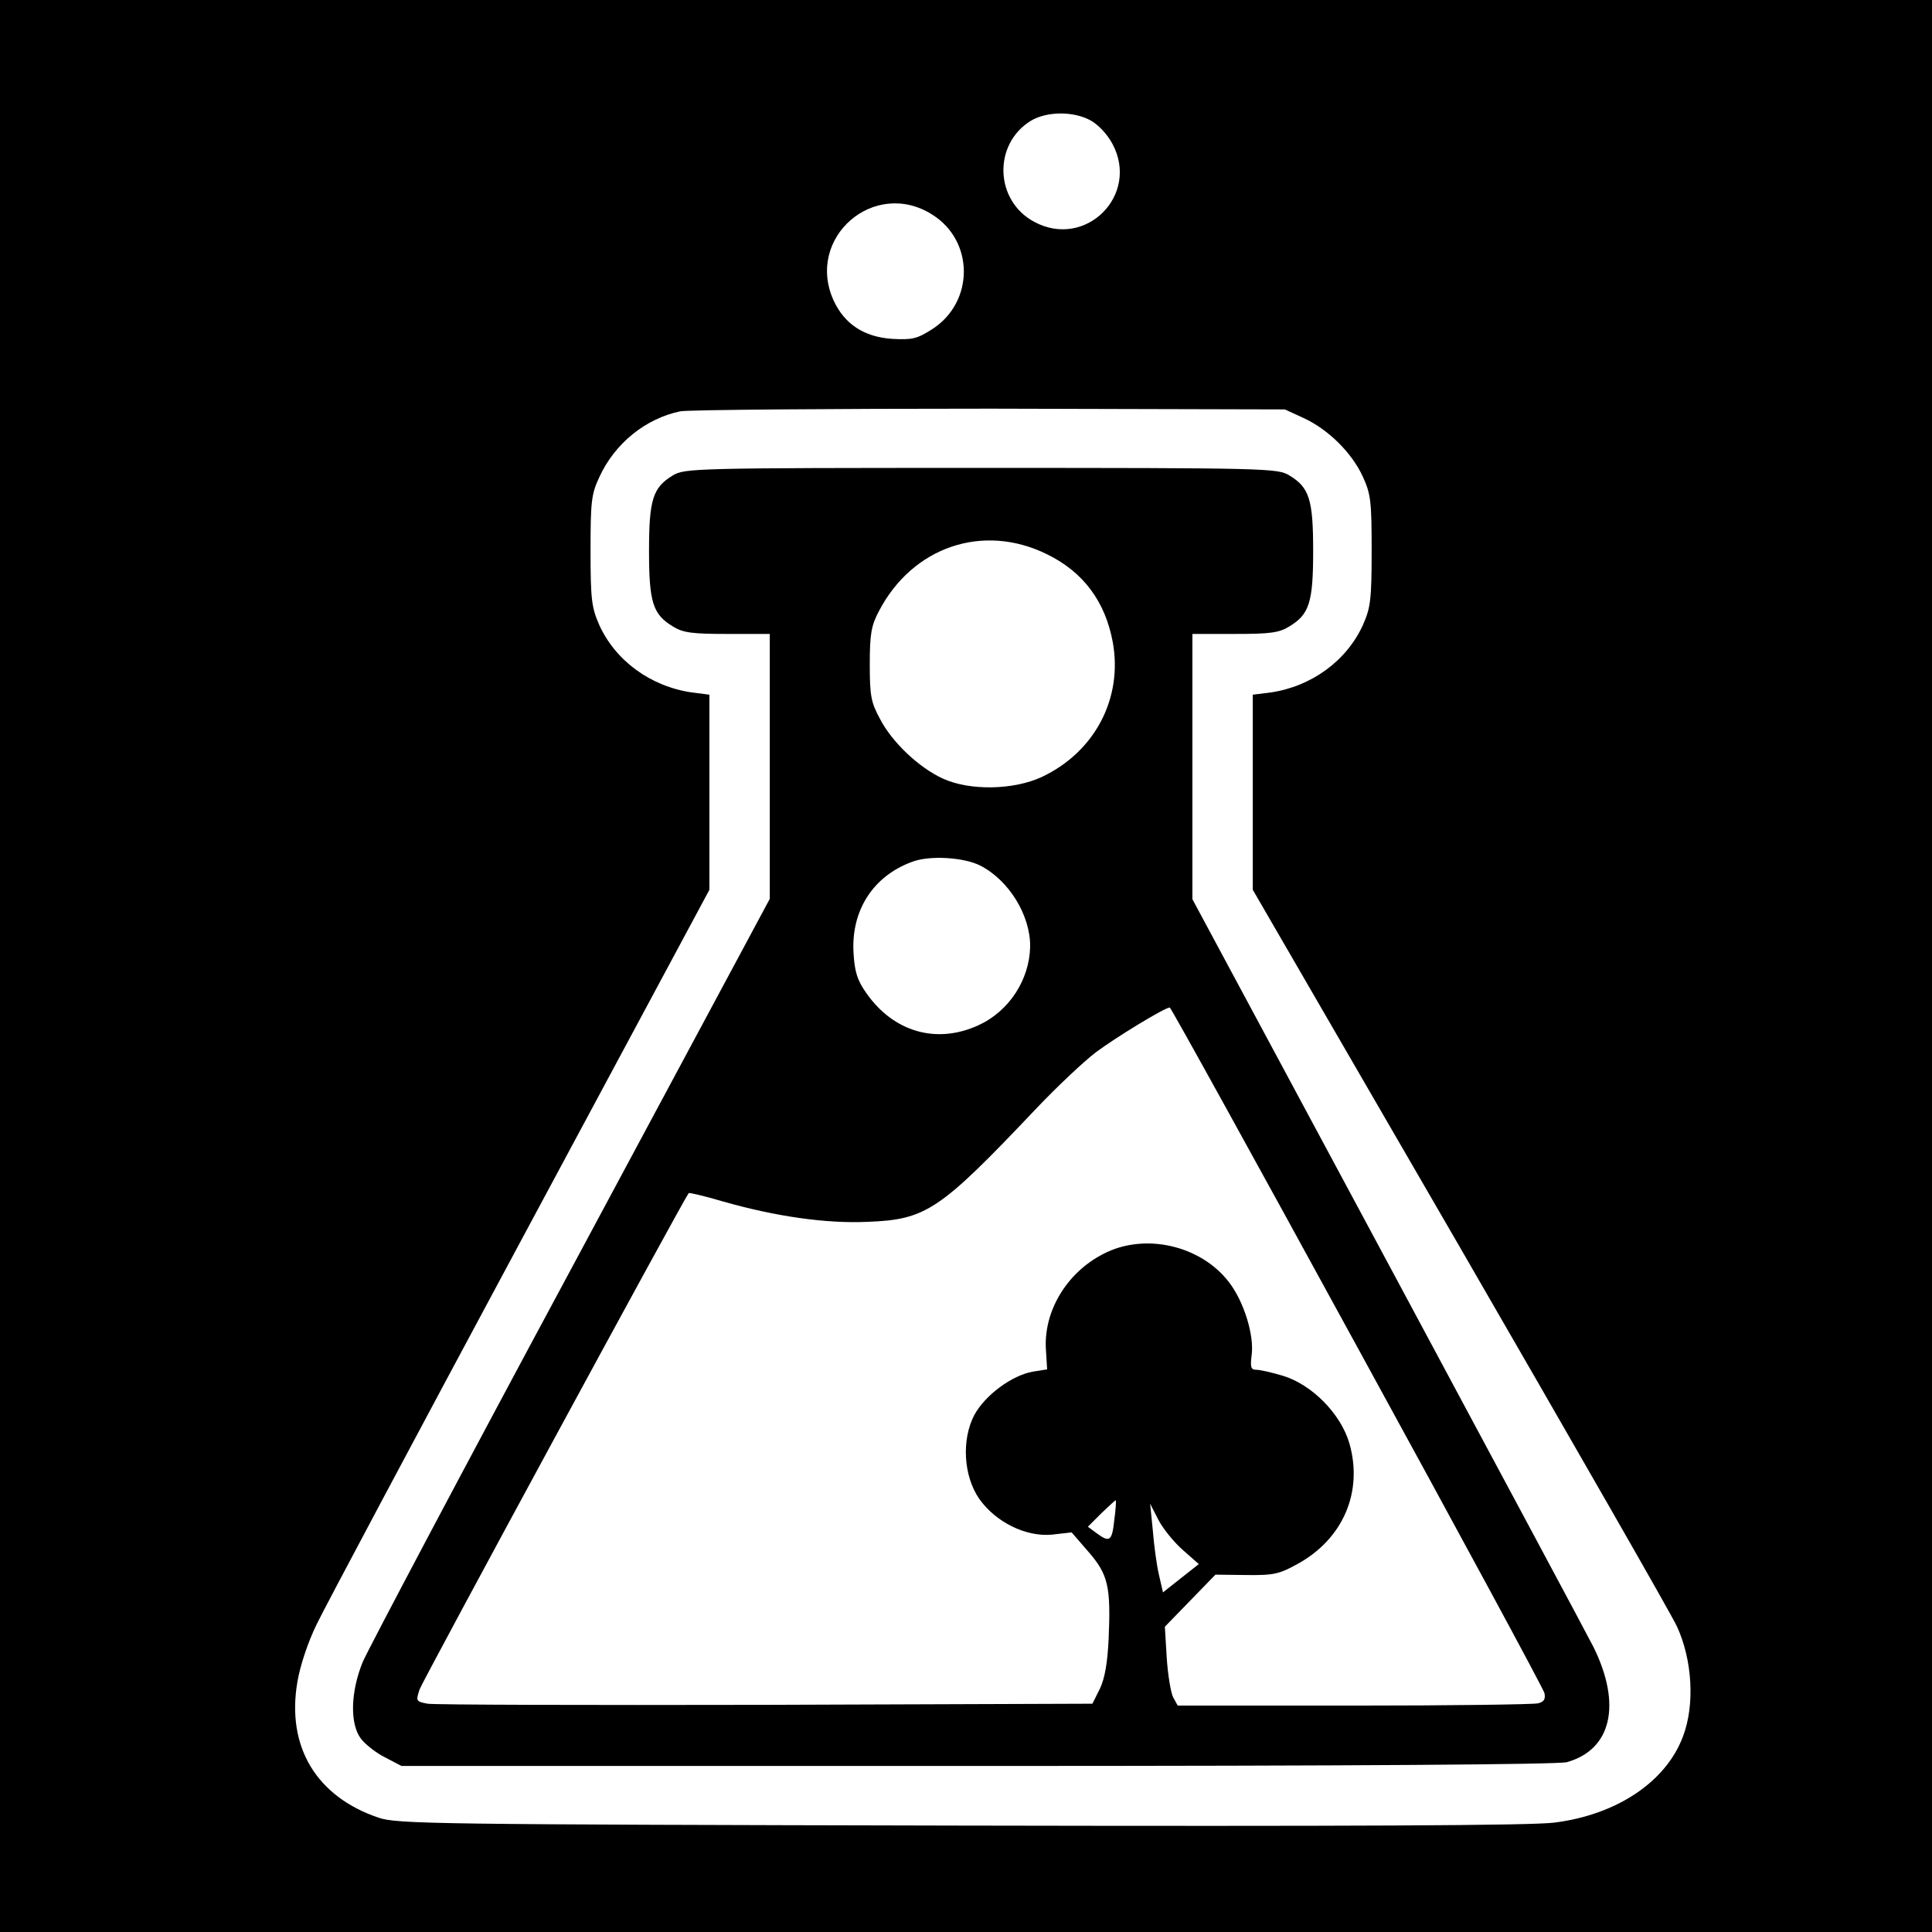
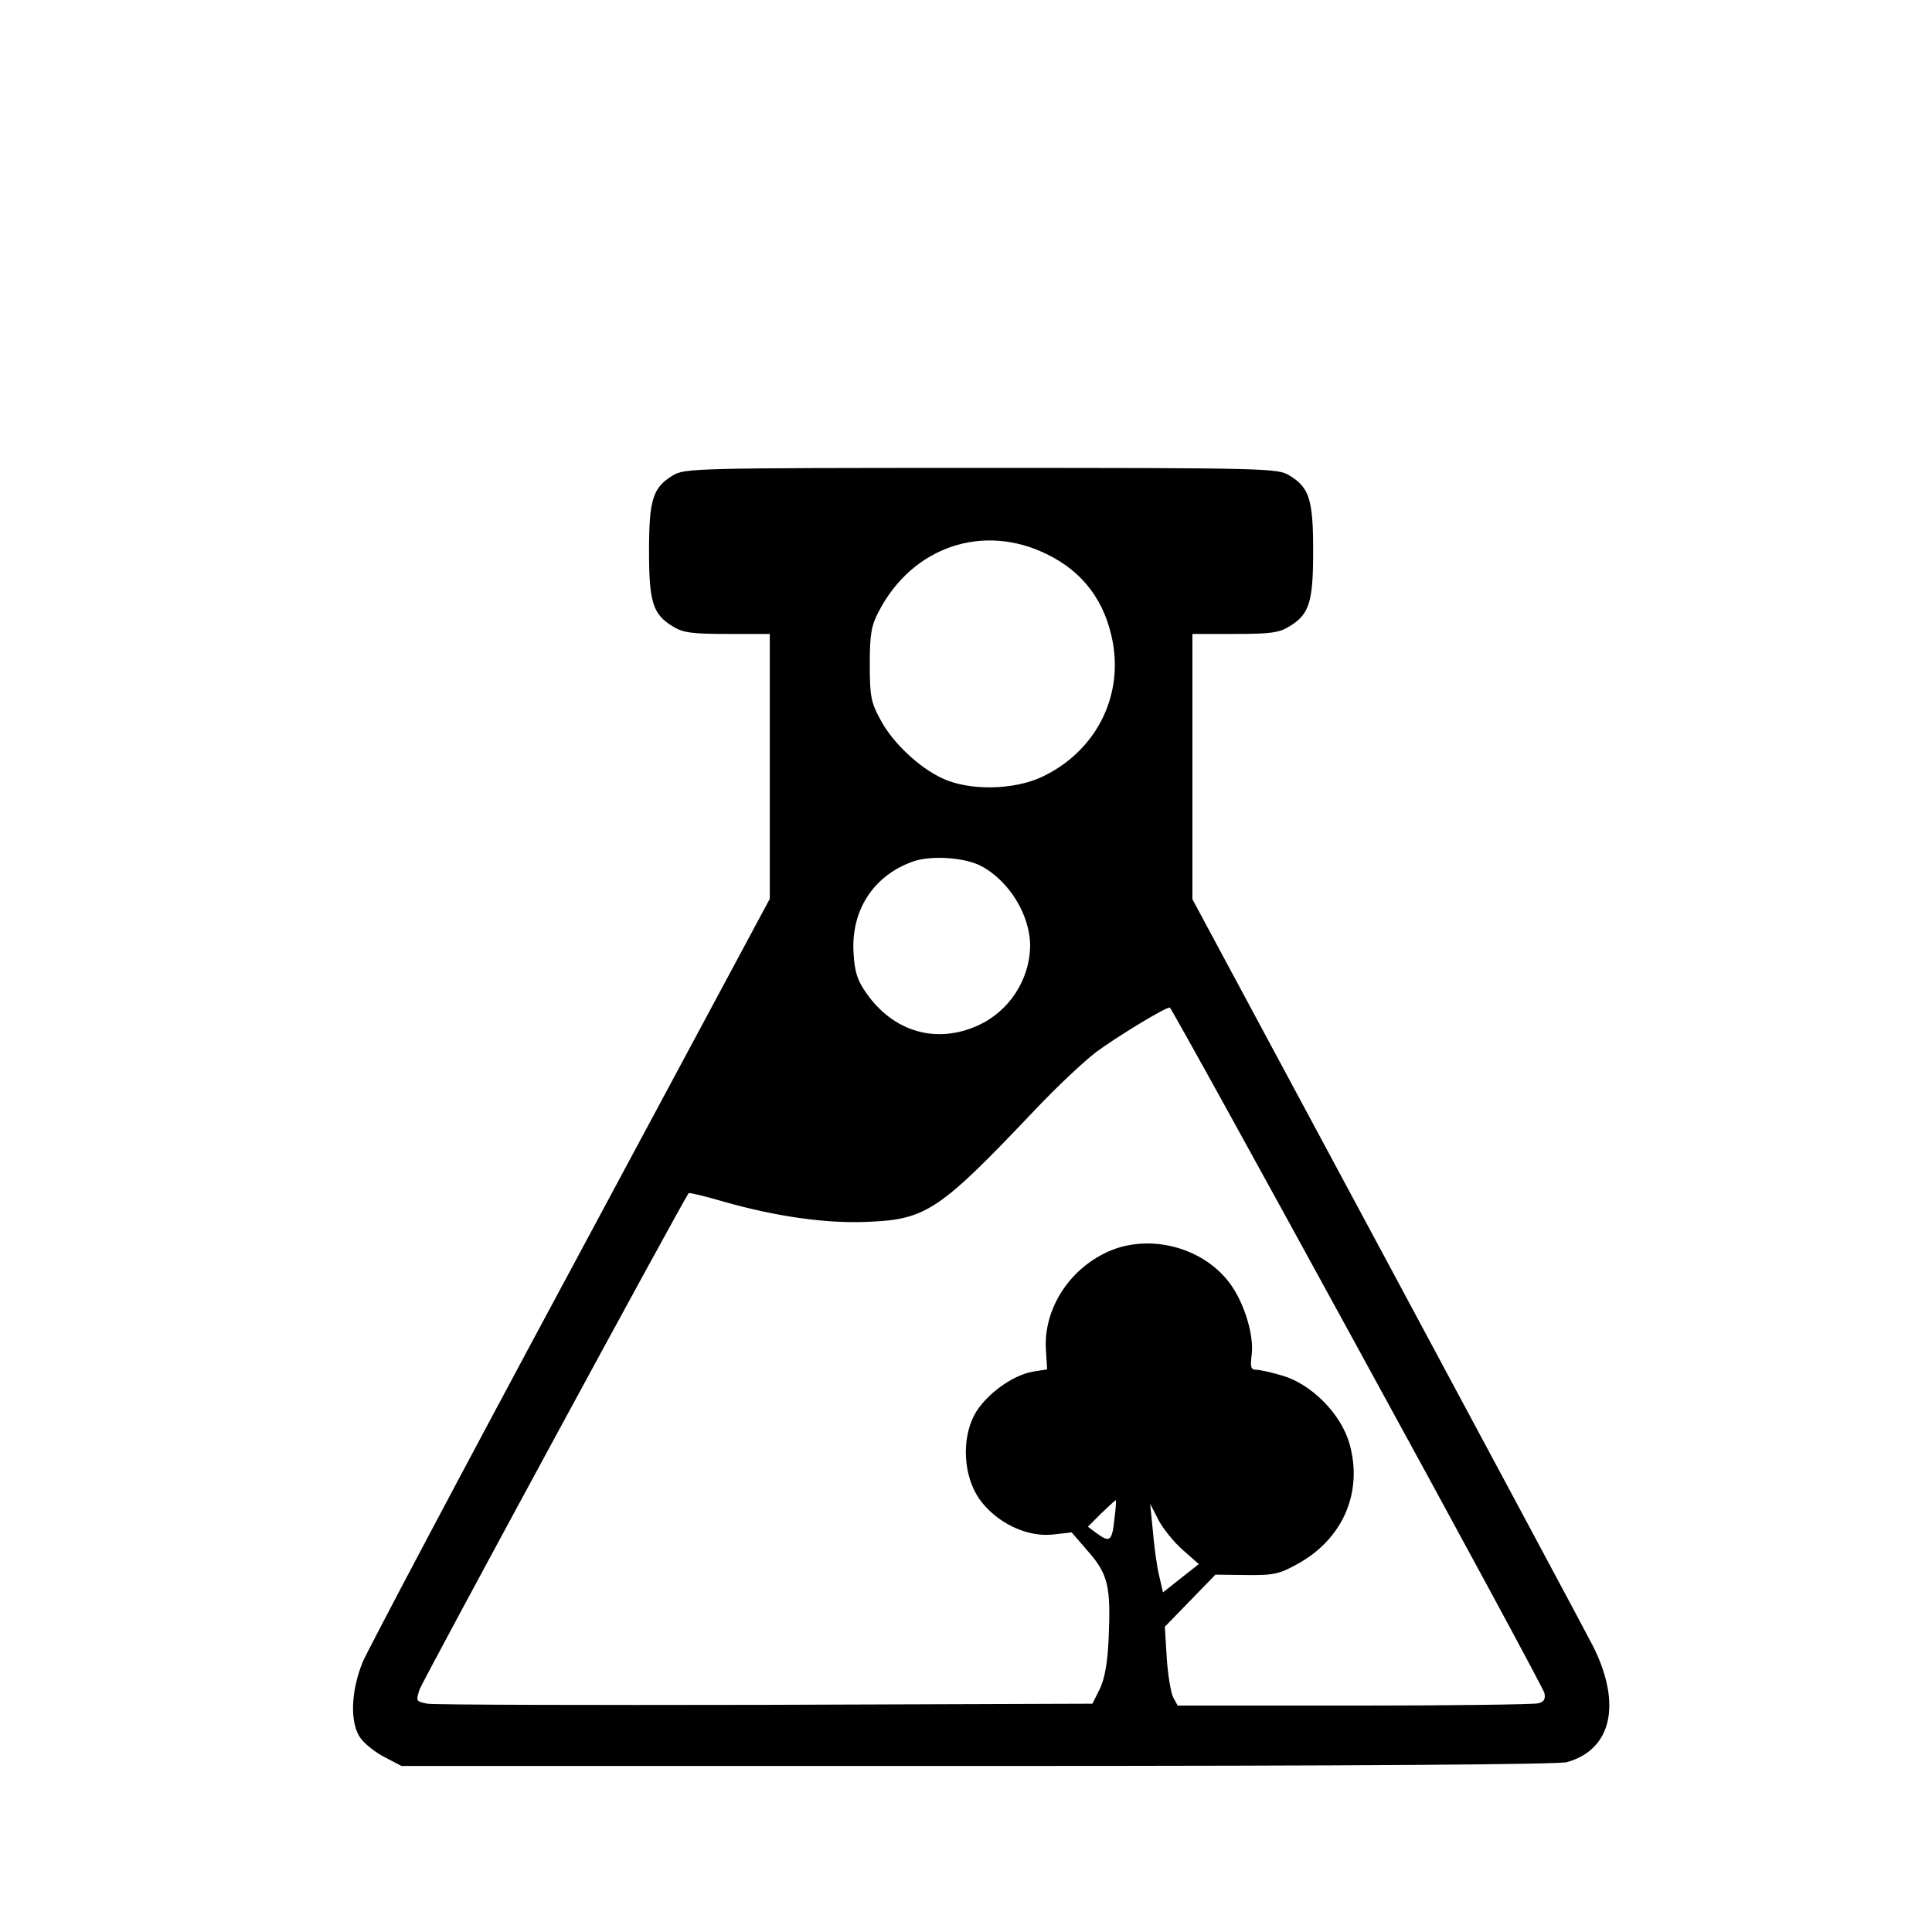
<svg xmlns="http://www.w3.org/2000/svg" version="1.0" width="512pt" height="512pt" viewBox="0 0 512 512" preserveAspectRatio="xMidYMid meet">
  <g transform="translate(0,512) scale(0.1,-0.1)" fill="#000000" stroke="none">
-     <path d="M0 2560 l0 -2560 2560 0 2560 0 0 2560 0 2560 -2560 0 -2560 0 0 -2560z m2890 2241 c20 -11 44 -36 58 -62 73 -136 -71 -280 -207 -207 -105 56 -110 206 -9 268 42 25 112 26 158 1z m-419 -250 c111 -70 111 -231 0 -303 -41 -26 -53 -29 -107 -26 -74 5 -126 39 -155 102 -75 166 108 325 262 227z m984 -539 c65 -30 128 -92 157 -156 21 -46 23 -66 23 -196 0 -129 -3 -151 -23 -196 -43 -95 -136 -163 -244 -179 l-48 -6 0 -259 0 -258 547 -944 c300 -519 560 -972 577 -1008 41 -89 48 -208 16 -292 -45 -120 -175 -207 -340 -228 -59 -8 -546 -10 -1575 -8 -1389 3 -1493 4 -1542 21 -165 56 -244 188 -215 359 7 43 28 106 51 153 21 44 264 500 540 1014 l501 933 0 259 0 258 -47 6 c-109 16 -202 84 -245 179 -20 46 -23 66 -23 196 0 130 2 150 23 195 41 90 123 156 215 175 23 4 393 7 822 7 l780 -2 50 -23z" />
    <path d="M1783 3860 c-53 -32 -63 -64 -63 -200 0 -136 10 -168 63 -200 27 -17 51 -20 145 -20 l112 0 0 -351 0 -351 -527 -982 c-290 -539 -538 -1008 -552 -1041 -32 -79 -34 -163 -5 -202 11 -15 40 -38 64 -50 l44 -23 1526 0 c1018 0 1537 4 1562 10 119 33 146 153 71 305 -14 28 -259 485 -544 1016 l-519 966 0 351 0 352 113 0 c93 0 117 3 144 20 53 32 63 64 63 200 0 136 -10 168 -63 200 -31 19 -56 20 -817 20 -761 0 -786 -1 -817 -20z m992 -209 c96 -47 154 -125 174 -233 27 -149 -48 -291 -188 -357 -75 -35 -192 -37 -263 -4 -63 29 -134 96 -166 158 -24 44 -27 62 -27 145 0 80 4 102 24 140 89 171 276 235 446 151z m-177 -825 c76 -39 133 -132 132 -215 -2 -88 -56 -171 -137 -208 -111 -51 -225 -18 -297 85 -24 34 -31 56 -34 106 -7 112 51 204 155 242 47 18 138 12 181 -10z m998 -1274 c270 -493 494 -907 497 -919 3 -16 -1 -23 -17 -27 -11 -3 -231 -6 -488 -6 l-467 0 -12 22 c-6 11 -14 59 -17 104 l-5 83 67 69 67 69 82 -1 c73 -1 88 3 135 29 121 66 175 191 138 320 -23 79 -100 156 -176 179 -30 9 -61 16 -71 16 -14 0 -16 7 -12 39 7 52 -20 141 -60 193 -75 98 -224 132 -333 75 -98 -50 -160 -154 -152 -257 l3 -49 -38 -6 c-56 -10 -127 -63 -155 -115 -34 -65 -29 -161 13 -222 44 -62 123 -101 192 -95 l53 6 45 -52 c52 -60 59 -92 53 -230 -3 -64 -10 -104 -23 -132 l-20 -40 -865 -3 c-476 -1 -879 0 -897 3 -31 6 -31 7 -21 38 8 23 696 1292 713 1315 2 2 43 -8 91 -22 140 -40 274 -59 383 -54 156 6 191 30 446 299 55 58 127 126 160 151 54 40 182 118 195 118 3 0 226 -404 496 -898z m-643 -460 c-6 -56 -12 -61 -47 -35 l-23 17 36 36 c20 19 37 35 38 34 1 0 0 -24 -4 -52z m182 -80 l42 -37 -47 -37 -48 -38 -11 48 c-6 26 -13 79 -16 117 l-7 70 22 -43 c12 -23 41 -59 65 -80z" />
  </g>
</svg>